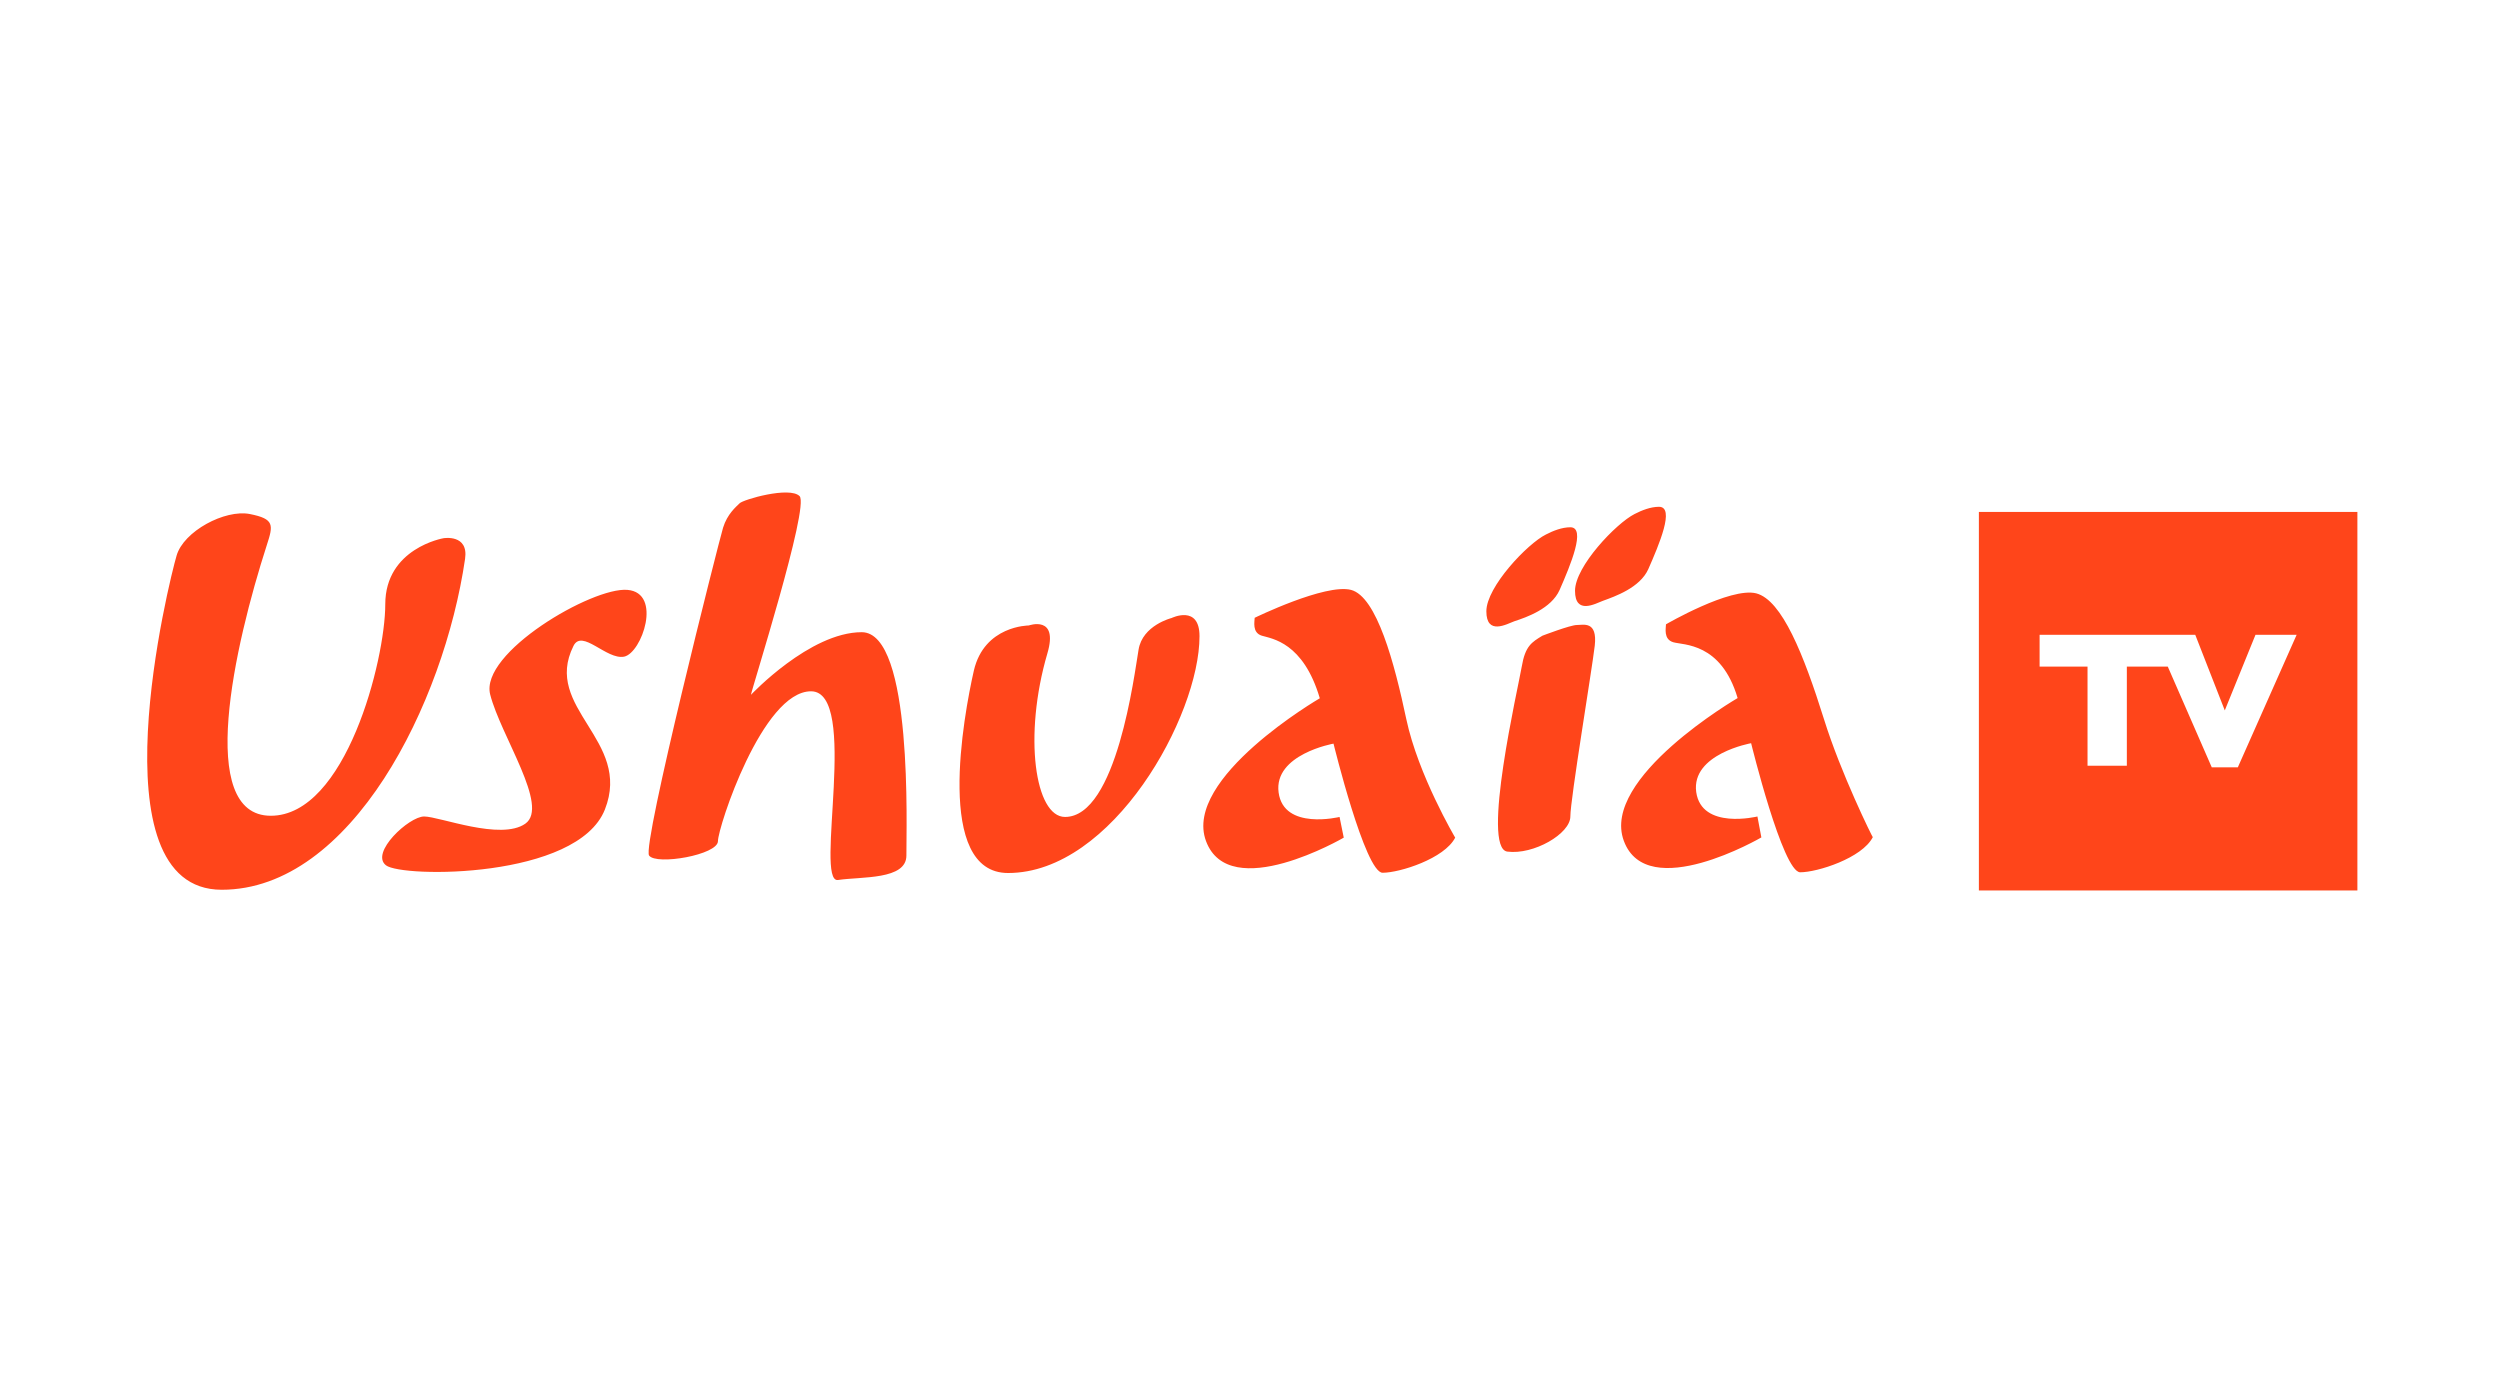
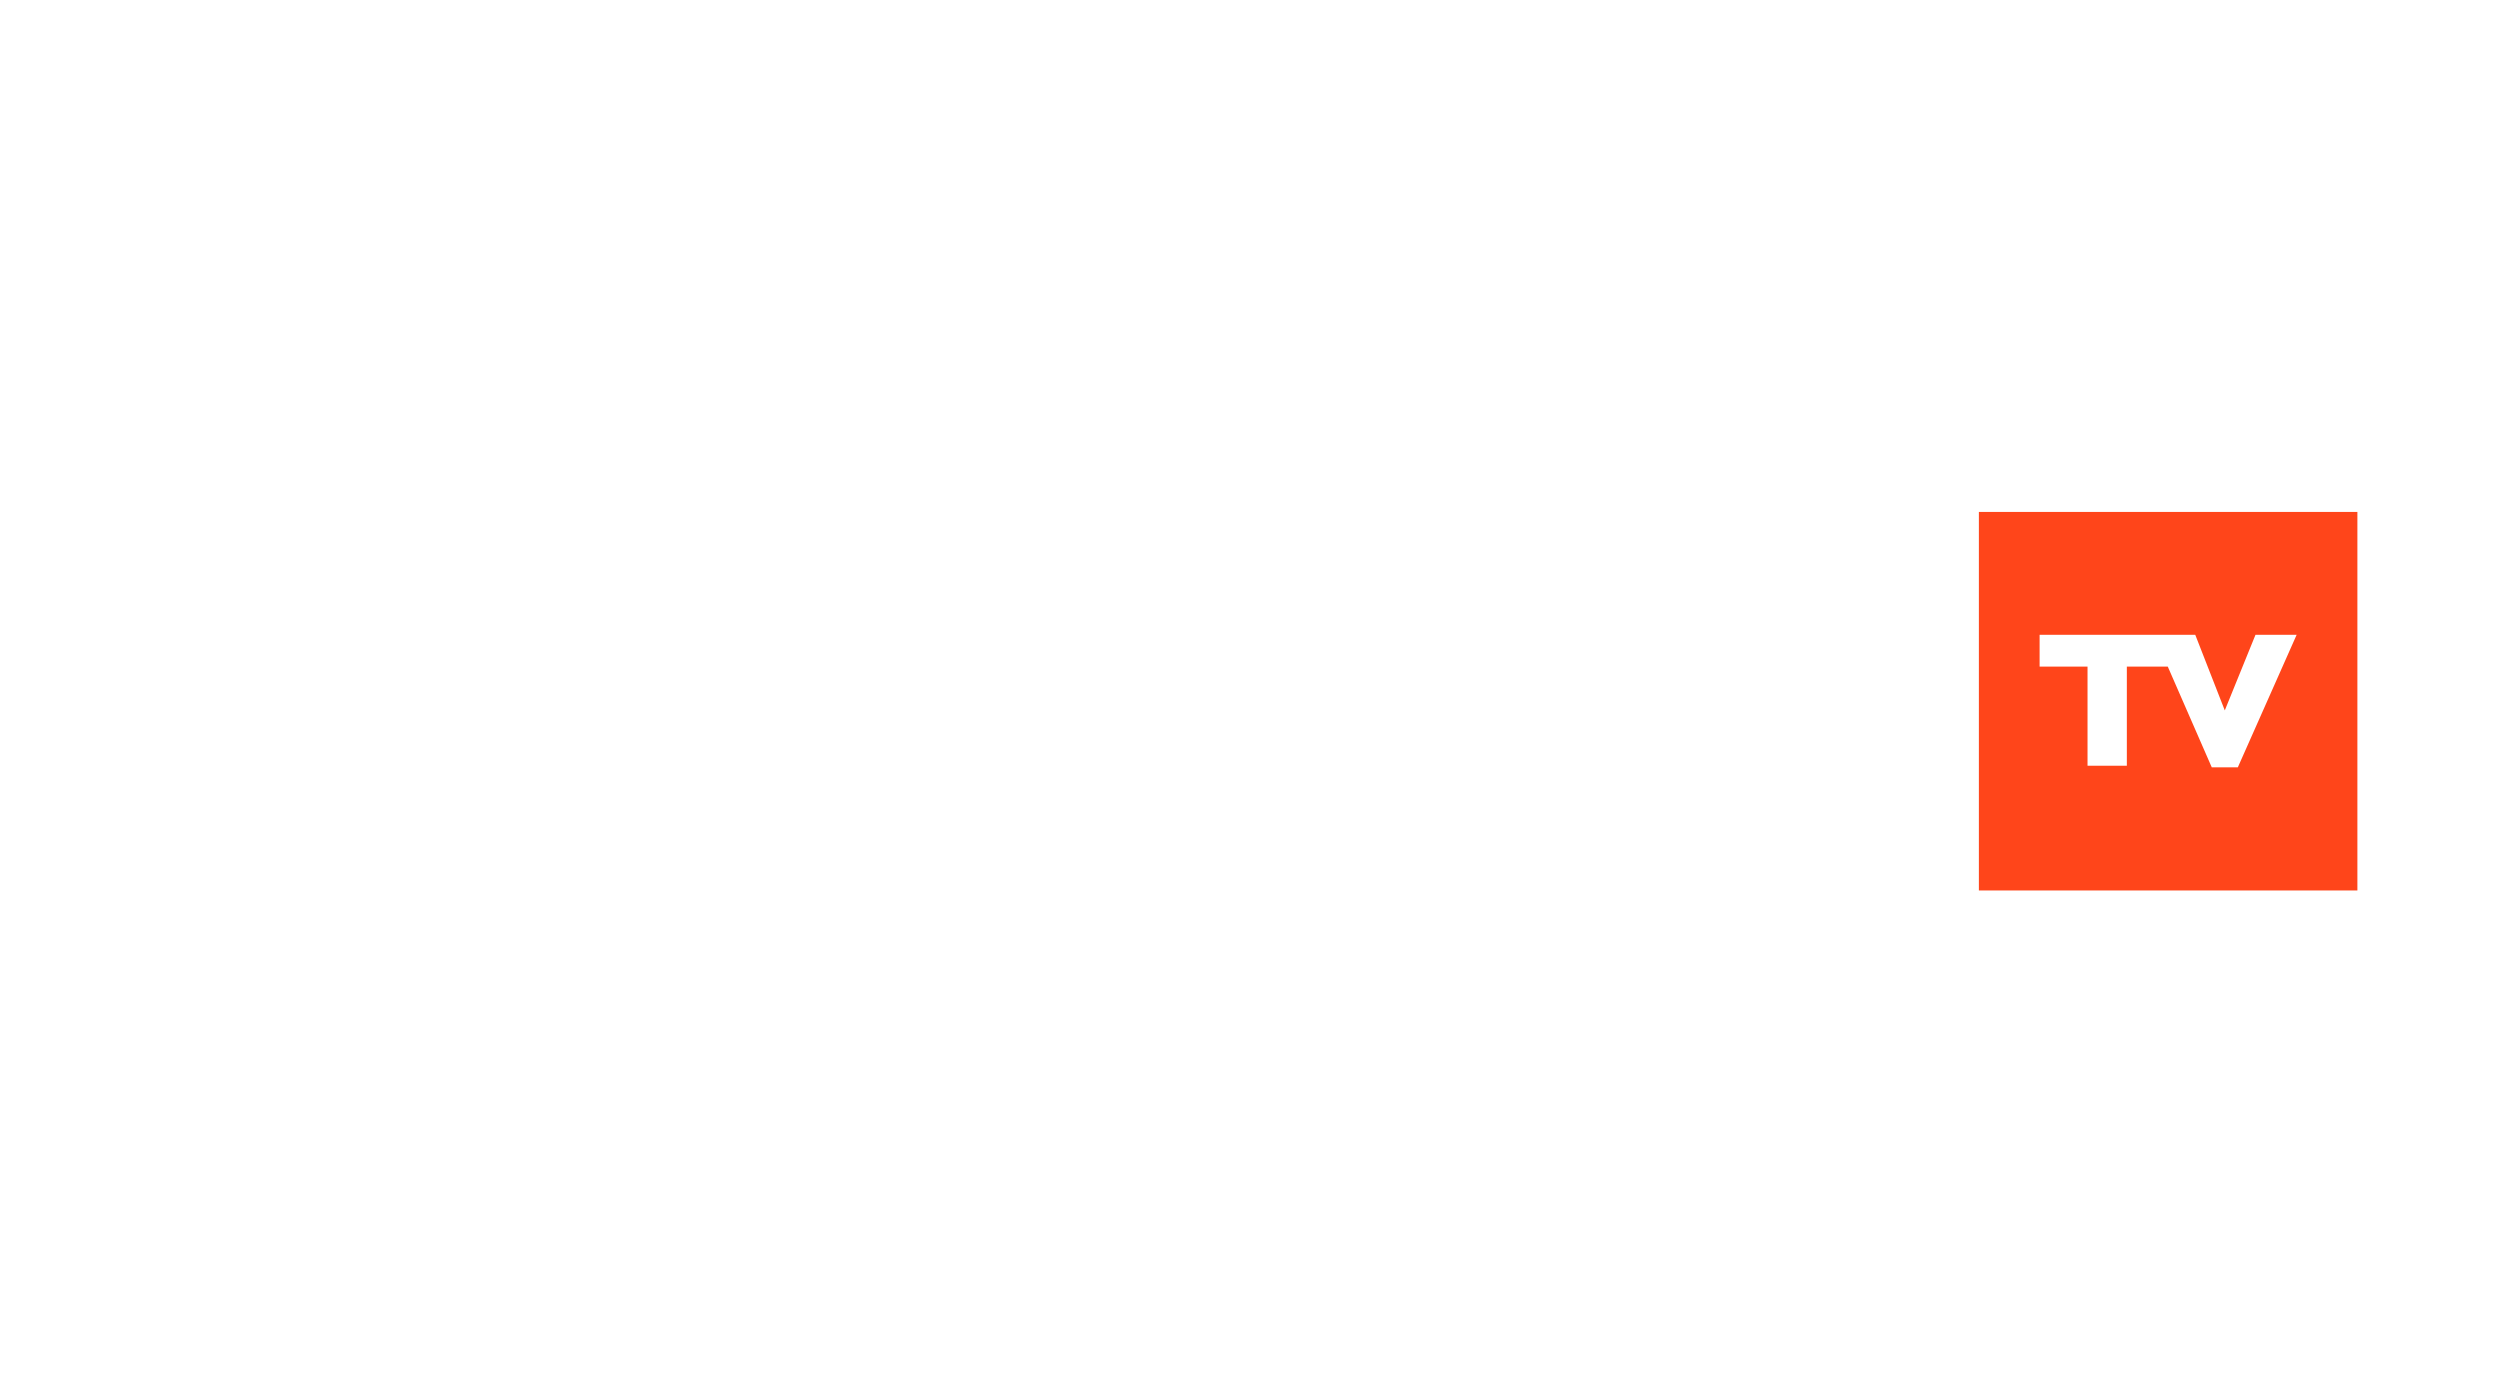
<svg xmlns="http://www.w3.org/2000/svg" width="360" viewBox="0 0 270 150" height="200" preserveAspectRatio="xMidYMid meet">
-   <path fill="#ff451a" d="M 93.066 68.277 C 87.461 68.277 81.105 75.039 81.105 75.039 C 81.105 74.66 87.461 54.66 86.355 53.582 C 85.277 52.5 80.25 53.957 79.875 54.359 C 79.496 54.734 78.543 55.516 78.09 56.996 C 77.637 58.48 69.32 91.32 70.102 92.398 C 70.879 93.48 77.539 92.324 77.539 90.84 C 77.539 89.359 82.336 74.66 87.59 74.66 C 92.84 74.66 87.914 95.414 90.504 95.039 C 93.066 94.66 97.891 95.039 97.891 92.398 C 97.863 89.734 98.645 68.277 93.066 68.277 Z M 67.766 63.707 C 63.969 63.379 51.785 70.516 52.941 75.012 C 54.094 79.512 59.371 87.098 56.734 88.957 C 54.094 90.816 47.461 88.18 45.805 88.18 C 44.172 88.18 39.949 92.098 41.684 93.453 C 43.418 94.812 62.363 94.938 65.328 87.426 C 68.293 79.91 58.566 76.496 61.934 69.762 C 62.863 67.875 65.504 71.293 67.41 70.918 C 69.32 70.516 71.559 64.031 67.766 63.707 Z M 47.891 58.129 C 47.891 58.129 41.609 59.207 41.609 65.266 C 41.609 71.293 37.336 88.102 29.246 88.102 C 21.156 88.102 25.301 69.762 28.82 58.855 C 29.523 56.695 29.648 56.043 26.984 55.516 C 24.297 54.988 19.824 57.375 19.07 60.012 C 18.293 62.625 9.949 96.094 23.945 96.094 C 37.941 96.094 47.941 75.992 50.227 60.363 C 50.629 57.652 47.891 58.129 47.891 58.129 Z M 126.531 66.746 C 126.531 66.746 123.391 67.523 122.965 70.164 C 122.512 72.801 120.602 88.23 115.023 88.23 C 111.785 88.23 110.504 79.484 113.117 70.566 C 114.348 66.395 111.105 67.551 111.105 67.551 C 111.105 67.551 106.305 67.551 105.176 72.426 C 104.07 77.301 100.93 94.285 108.871 94.285 C 120.152 94.285 129.547 77.324 129.547 68.707 C 129.547 65.266 126.531 66.746 126.531 66.746 Z M 196.984 77.652 C 194.801 70.691 192.461 64.812 189.672 64.082 C 186.883 63.379 179.926 67.426 179.926 67.426 C 179.926 67.801 179.625 69.031 180.703 69.359 C 181.785 69.688 185.879 69.359 187.664 75.391 C 187.664 75.391 172.84 84.008 175.375 90.816 C 177.891 97.625 190.227 90.441 190.227 90.441 L 189.801 88.18 C 189.801 88.18 183.77 89.66 183.191 85.539 C 182.637 81.418 189.121 80.266 189.121 80.266 C 189.121 80.266 192.539 94.207 194.422 94.207 C 196.281 94.207 201.105 92.676 202.262 90.414 C 202.234 90.441 198.82 83.555 196.984 77.652 Z M 170.301 67.5 C 169.598 67.5 166.582 68.656 166.582 68.656 C 165.426 69.359 164.723 69.762 164.348 71.996 C 163.969 74.234 159.949 91.594 162.789 91.973 C 165.629 92.348 169.598 90.039 169.598 88.18 C 169.598 86.32 171.91 72.477 172.234 69.734 C 172.539 67.023 171.004 67.5 170.301 67.5 Z M 178.016 61.469 C 179.172 58.832 180.93 54.734 179.172 54.734 C 178.266 54.734 177.312 55.113 176.531 55.516 C 174.547 56.52 170.102 61.168 170.102 63.805 C 170.102 66.445 172.312 65.188 173.117 64.887 C 174.422 64.41 177.109 63.48 178.016 61.469 Z M 145.906 63.707 C 143.117 63.004 135.504 66.723 135.504 66.723 C 135.504 67.098 135.199 68.328 136.281 68.656 C 137.363 68.98 140.754 69.359 142.539 75.414 C 142.539 75.414 127.715 84.031 130.25 90.84 C 132.789 97.652 145.125 90.465 145.125 90.465 L 144.672 88.23 C 144.672 88.23 138.645 89.711 138.09 85.59 C 137.539 81.469 144.02 80.312 144.02 80.312 C 144.02 80.312 147.438 94.258 149.32 94.258 C 151.18 94.258 156.004 92.727 157.16 90.465 C 157.16 90.465 153.164 83.707 151.883 77.676 C 150.602 71.621 148.695 64.434 145.906 63.707 Z M 168.441 63.707 C 169.598 61.066 171.332 56.945 169.598 56.945 C 168.695 56.945 167.738 57.324 166.961 57.727 C 164.977 58.707 160.527 63.379 160.527 66.02 C 160.527 68.656 162.738 67.398 163.543 67.098 C 164.848 66.672 167.539 65.742 168.441 63.707 Z M 168.441 63.707 " fill-opacity="1" fill-rule="nonzero" />
  <path fill="#ff451a" d="M 213.719 55.289 L 213.719 96.168 L 254.598 96.168 L 254.598 55.289 Z M 241.684 82.875 L 238.871 82.875 L 234.121 71.996 L 229.699 71.996 L 229.699 82.699 L 225.453 82.699 L 225.453 71.996 L 220.277 71.996 L 220.277 68.555 L 237.086 68.555 L 240.277 76.723 L 243.594 68.555 L 248.039 68.555 Z M 241.684 82.875 " fill-opacity="1" fill-rule="nonzero" />
</svg>